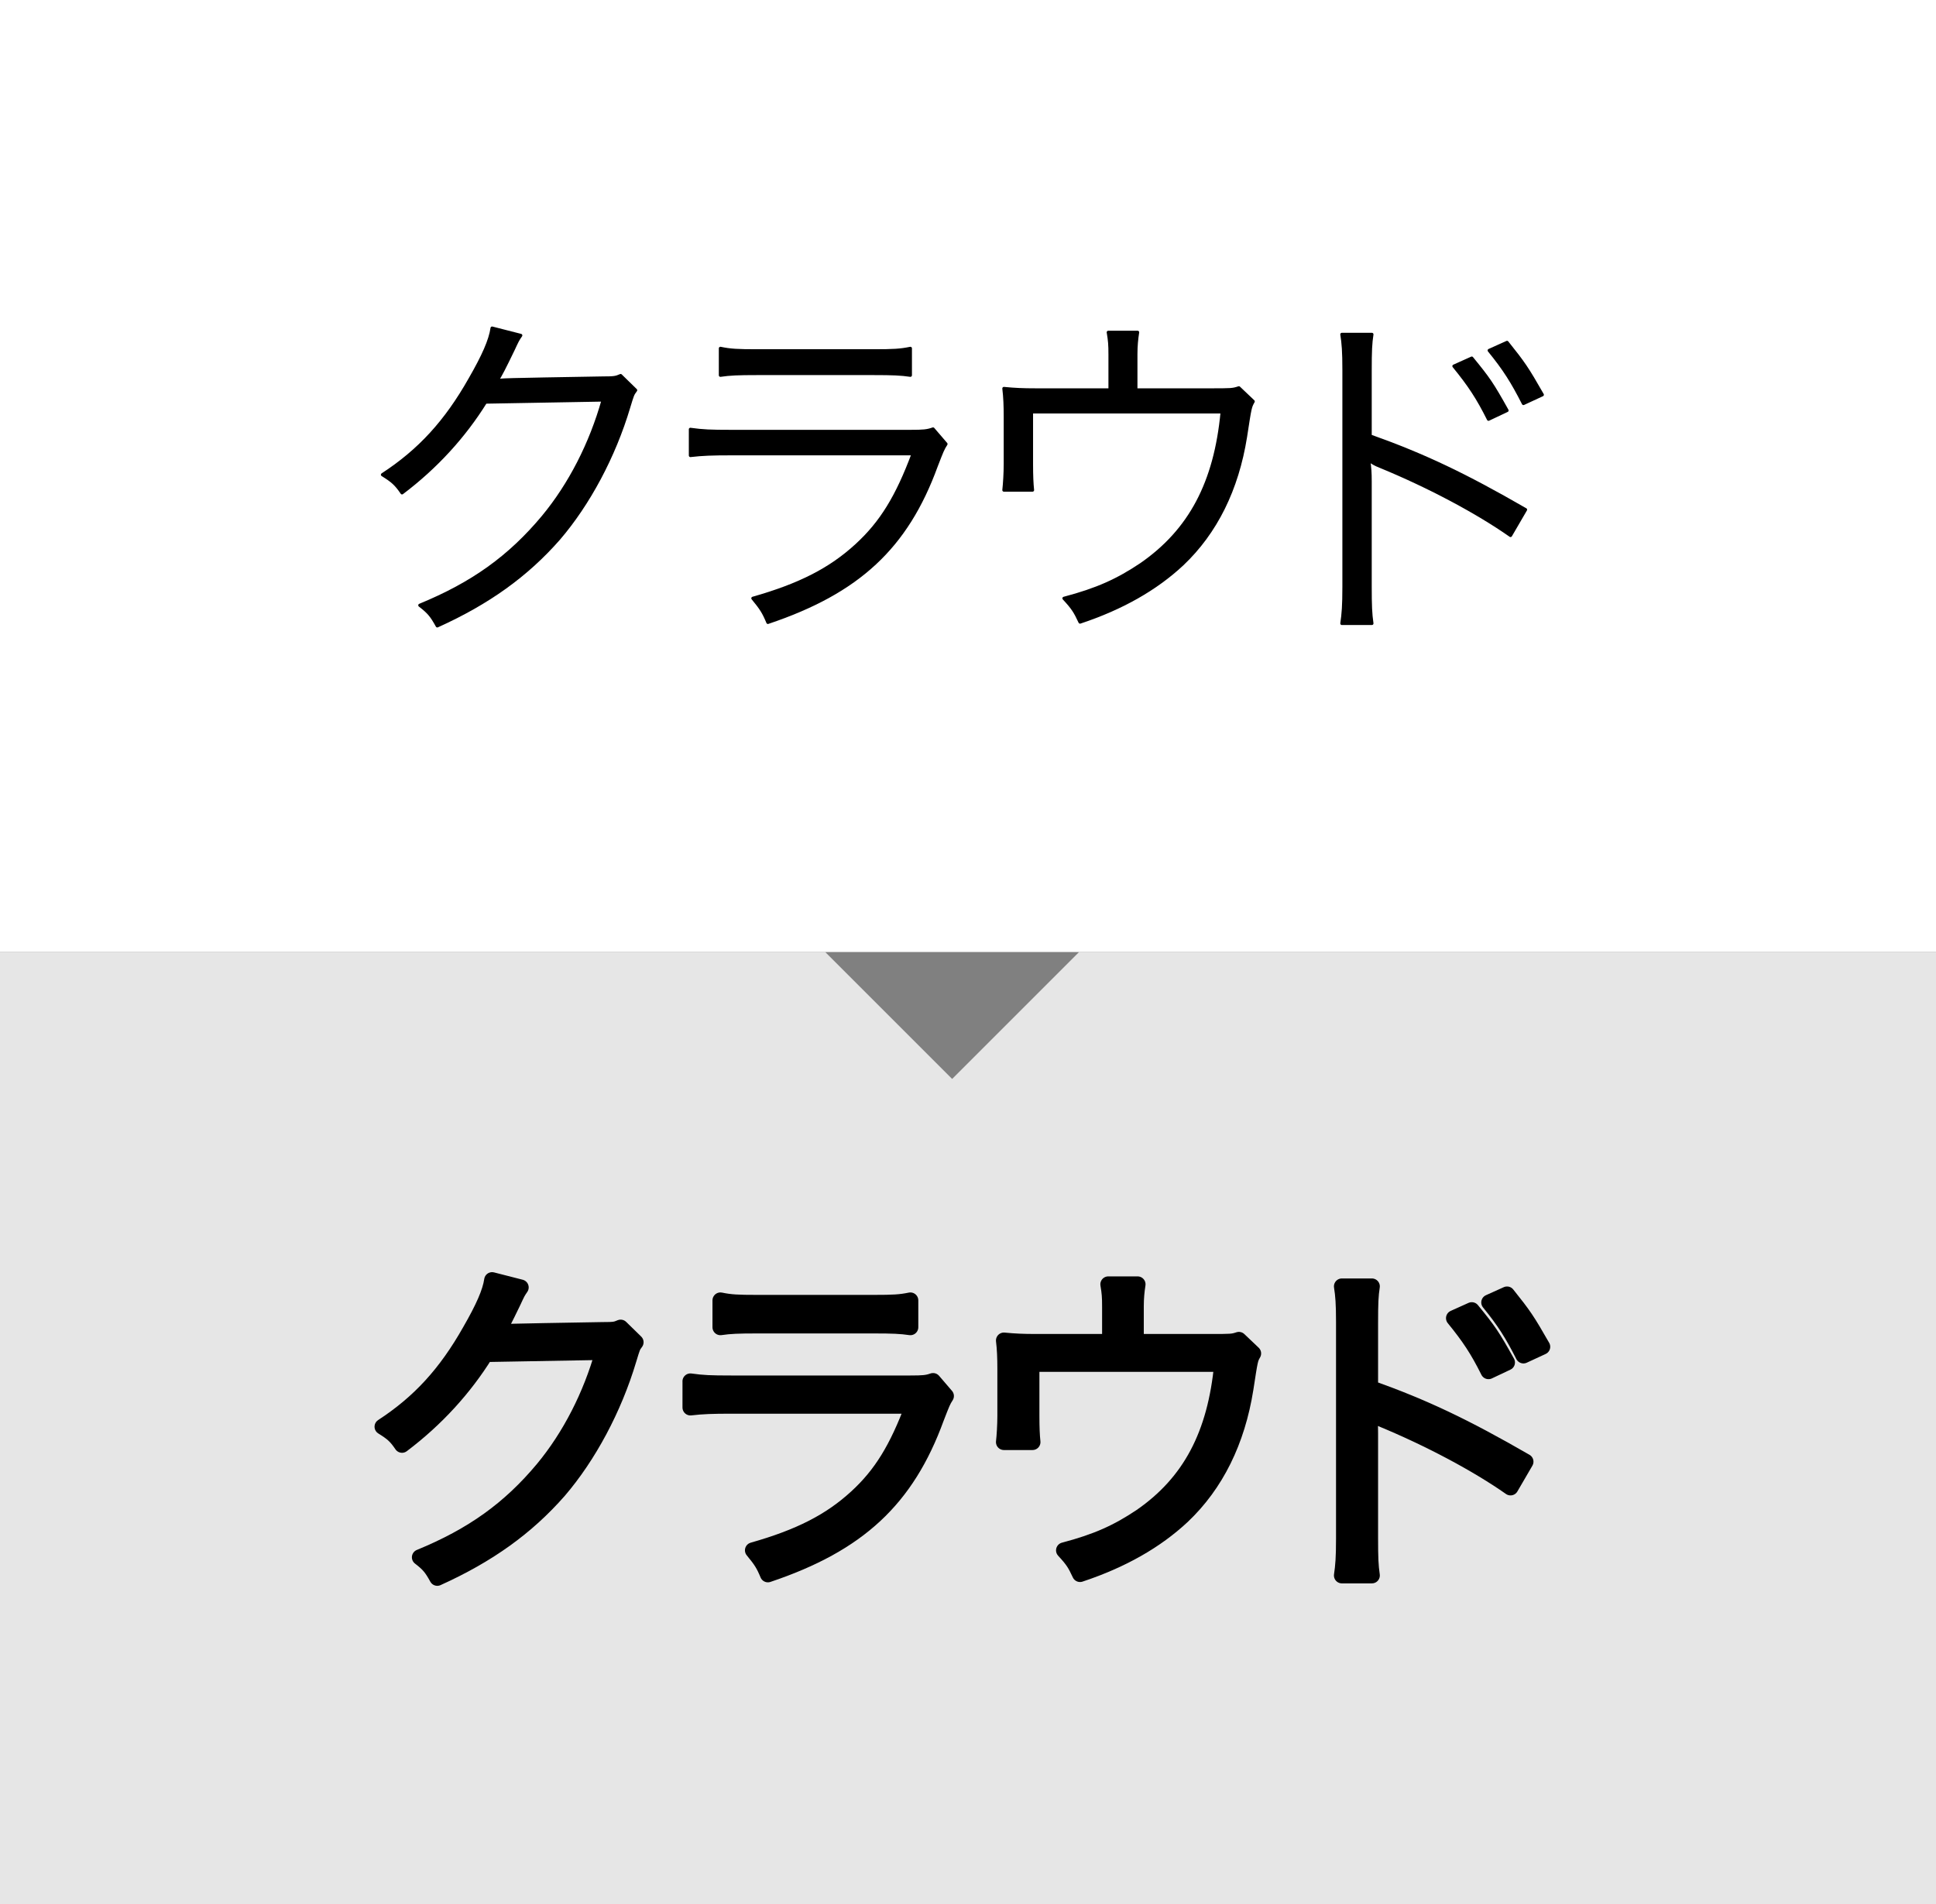
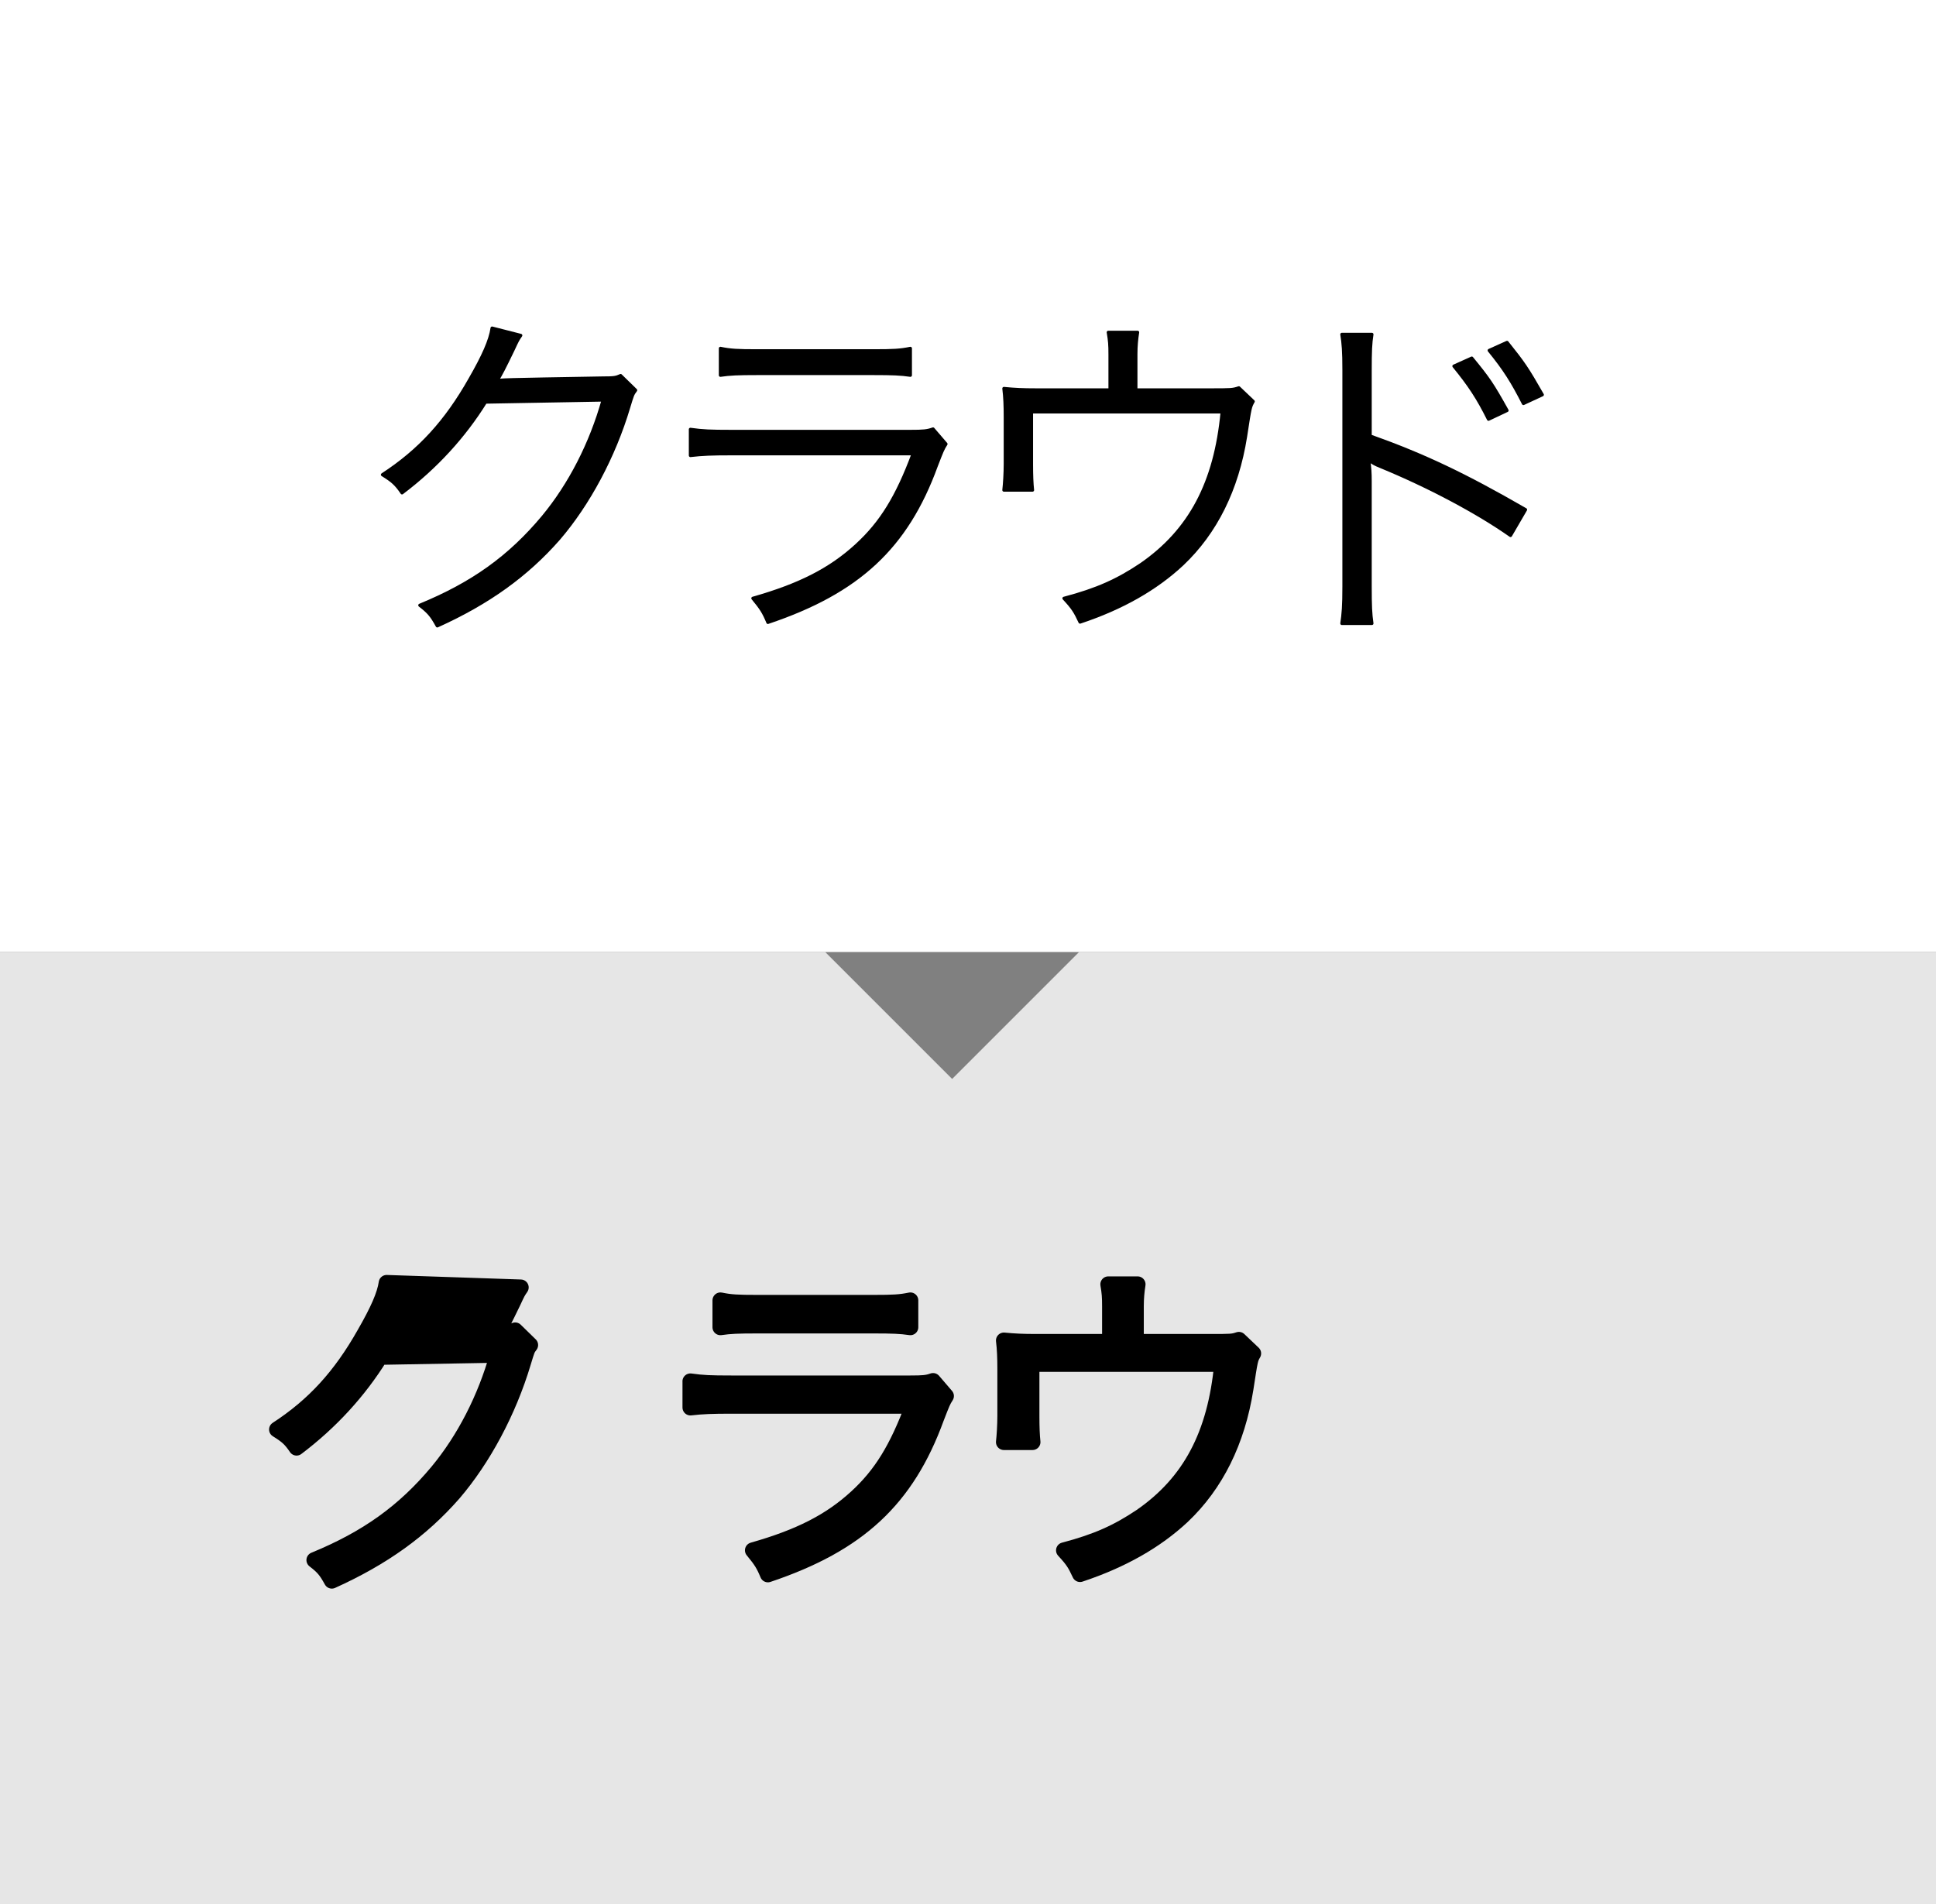
<svg xmlns="http://www.w3.org/2000/svg" version="1.1" x="0" y="0" width="61px" height="60px" viewBox="0 0 61 60">
  <rect x="0" y="0" width="61" height="60" fill="#808080" stroke="none" />
  <polyline class="pointer" points="0,0 61,0 61,30, 0,30" fill="#fff" />
  <g transform="translate(-1,-2)" fill="#000" stroke="#000" stroke-linejoin="round" stroke-linecap="round" stroke-width="0.1">
    <path d="M17.408,12.57c-0.099,0.144-0.099,0.144-0.242,0.451c-0.286,0.594-0.385,0.781-0.506,0.979 c0.143-0.033,0.143-0.033,3.323-0.088c0.385,0,0.418-0.012,0.572-0.077l0.473,0.462c-0.099,0.132-0.099,0.143-0.22,0.539 c-0.462,1.551-1.266,3.047-2.201,4.137c-1.012,1.155-2.222,2.024-3.829,2.75c-0.176-0.319-0.264-0.429-0.55-0.649 c1.661-0.682,2.827-1.518,3.883-2.783c0.847-1.022,1.507-2.311,1.893-3.686l-3.708,0.066c-0.671,1.078-1.551,2.046-2.629,2.86 c-0.187-0.275-0.297-0.374-0.616-0.572c1.166-0.759,2.002-1.672,2.761-3.015c0.418-0.726,0.638-1.221,0.693-1.605L17.408,12.57z" />
    <path d="M22.753,15.53c0.396,0.055,0.627,0.065,1.287,0.065h5.644c0.407,0,0.528-0.011,0.715-0.077l0.407,0.474 c-0.099,0.153-0.121,0.209-0.308,0.692c-0.935,2.563-2.453,3.972-5.303,4.929c-0.132-0.318-0.209-0.439-0.473-0.759 c1.475-0.418,2.442-0.913,3.268-1.672c0.781-0.716,1.276-1.529,1.782-2.883H24.03c-0.583,0-0.902,0.011-1.276,0.055V15.53z M23.7,12.978c0.319,0.066,0.539,0.077,1.155,0.077h3.674c0.616,0,0.836-0.011,1.155-0.077v0.847 c-0.297-0.044-0.561-0.055-1.144-0.055h-3.697c-0.583,0-0.847,0.011-1.144,0.055V12.978z" />
    <path d="M39.111,14.287c0.682,0,0.726,0,0.924-0.066l0.451,0.429c-0.099,0.177-0.099,0.177-0.242,1.111 c-0.264,1.661-0.935,3.015-1.991,4.016c-0.836,0.781-1.903,1.387-3.223,1.826c-0.154-0.33-0.22-0.439-0.506-0.748 c1.045-0.275,1.694-0.572,2.432-1.067c1.54-1.066,2.343-2.574,2.552-4.808H33.5v1.65c0,0.353,0.011,0.605,0.033,0.814h-0.902 c0.022-0.188,0.044-0.539,0.044-0.825v-1.485c0-0.341-0.011-0.627-0.044-0.892c0.341,0.033,0.594,0.045,1.012,0.045h2.332v-1.111 c0-0.319-0.011-0.44-0.055-0.704h0.924c-0.033,0.209-0.055,0.429-0.055,0.692v1.123H39.111z" />
    <path d="M43.28,21.646c0.044-0.297,0.066-0.561,0.066-1.155v-6.832c0-0.583-0.022-0.847-0.066-1.122h0.946 c-0.044,0.286-0.055,0.518-0.055,1.145v2.058c1.694,0.604,2.971,1.21,4.896,2.321l-0.473,0.813 c-1.034-0.726-2.552-1.54-4.104-2.178c-0.165-0.066-0.242-0.11-0.341-0.188l-0.022,0.011c0.033,0.221,0.044,0.374,0.044,0.649 v3.312c0,0.616,0.011,0.858,0.055,1.166H43.28z M47.373,13.285c0.539,0.66,0.638,0.804,1.111,1.65L47.9,15.211 c-0.341-0.683-0.605-1.078-1.089-1.673L47.373,13.285z M48.484,12.79c0.528,0.66,0.627,0.804,1.111,1.65l-0.594,0.275 c-0.341-0.671-0.594-1.078-1.079-1.672L48.484,12.79z" />
  </g>
  <polyline class="pointer" points="0,30 26,30 30,34 34,30 61,30 61,60, 0,60" fill="#fff" fill-opacity="0.8" />
  <g transform="translate(-1,28)" fill="#000" stroke="#000" stroke-linejoin="round" stroke-linecap="round" stroke-width="0.5">
-     <path d="M17.408,12.57c-0.099,0.144-0.099,0.144-0.242,0.451c-0.286,0.594-0.385,0.781-0.506,0.979 c0.143-0.033,0.143-0.033,3.323-0.088c0.385,0,0.418-0.012,0.572-0.077l0.473,0.462c-0.099,0.132-0.099,0.143-0.22,0.539 c-0.462,1.551-1.266,3.047-2.201,4.137c-1.012,1.155-2.222,2.024-3.829,2.75c-0.176-0.319-0.264-0.429-0.55-0.649 c1.661-0.682,2.827-1.518,3.883-2.783c0.847-1.022,1.507-2.311,1.893-3.686l-3.708,0.066c-0.671,1.078-1.551,2.046-2.629,2.86 c-0.187-0.275-0.297-0.374-0.616-0.572c1.166-0.759,2.002-1.672,2.761-3.015c0.418-0.726,0.638-1.221,0.693-1.605L17.408,12.57z" />
+     <path d="M17.408,12.57c-0.099,0.144-0.099,0.144-0.242,0.451c-0.286,0.594-0.385,0.781-0.506,0.979 c0.385,0,0.418-0.012,0.572-0.077l0.473,0.462c-0.099,0.132-0.099,0.143-0.22,0.539 c-0.462,1.551-1.266,3.047-2.201,4.137c-1.012,1.155-2.222,2.024-3.829,2.75c-0.176-0.319-0.264-0.429-0.55-0.649 c1.661-0.682,2.827-1.518,3.883-2.783c0.847-1.022,1.507-2.311,1.893-3.686l-3.708,0.066c-0.671,1.078-1.551,2.046-2.629,2.86 c-0.187-0.275-0.297-0.374-0.616-0.572c1.166-0.759,2.002-1.672,2.761-3.015c0.418-0.726,0.638-1.221,0.693-1.605L17.408,12.57z" />
    <path d="M22.753,15.53c0.396,0.055,0.627,0.065,1.287,0.065h5.644c0.407,0,0.528-0.011,0.715-0.077l0.407,0.474 c-0.099,0.153-0.121,0.209-0.308,0.692c-0.935,2.563-2.453,3.972-5.303,4.929c-0.132-0.318-0.209-0.439-0.473-0.759 c1.475-0.418,2.442-0.913,3.268-1.672c0.781-0.716,1.276-1.529,1.782-2.883H24.03c-0.583,0-0.902,0.011-1.276,0.055V15.53z M23.7,12.978c0.319,0.066,0.539,0.077,1.155,0.077h3.674c0.616,0,0.836-0.011,1.155-0.077v0.847 c-0.297-0.044-0.561-0.055-1.144-0.055h-3.697c-0.583,0-0.847,0.011-1.144,0.055V12.978z" />
    <path d="M39.111,14.287c0.682,0,0.726,0,0.924-0.066l0.451,0.429c-0.099,0.177-0.099,0.177-0.242,1.111 c-0.264,1.661-0.935,3.015-1.991,4.016c-0.836,0.781-1.903,1.387-3.223,1.826c-0.154-0.33-0.22-0.439-0.506-0.748 c1.045-0.275,1.694-0.572,2.432-1.067c1.54-1.066,2.343-2.574,2.552-4.808H33.5v1.65c0,0.353,0.011,0.605,0.033,0.814h-0.902 c0.022-0.188,0.044-0.539,0.044-0.825v-1.485c0-0.341-0.011-0.627-0.044-0.892c0.341,0.033,0.594,0.045,1.012,0.045h2.332v-1.111 c0-0.319-0.011-0.44-0.055-0.704h0.924c-0.033,0.209-0.055,0.429-0.055,0.692v1.123H39.111z" />
-     <path d="M43.28,21.646c0.044-0.297,0.066-0.561,0.066-1.155v-6.832c0-0.583-0.022-0.847-0.066-1.122h0.946 c-0.044,0.286-0.055,0.518-0.055,1.145v2.058c1.694,0.604,2.971,1.21,4.896,2.321l-0.473,0.813 c-1.034-0.726-2.552-1.54-4.104-2.178c-0.165-0.066-0.242-0.11-0.341-0.188l-0.022,0.011c0.033,0.221,0.044,0.374,0.044,0.649 v3.312c0,0.616,0.011,0.858,0.055,1.166H43.28z M47.373,13.285c0.539,0.66,0.638,0.804,1.111,1.65L47.9,15.211 c-0.341-0.683-0.605-1.078-1.089-1.673L47.373,13.285z M48.484,12.79c0.528,0.66,0.627,0.804,1.111,1.65l-0.594,0.275 c-0.341-0.671-0.594-1.078-1.079-1.672L48.484,12.79z" />
  </g>
</svg>